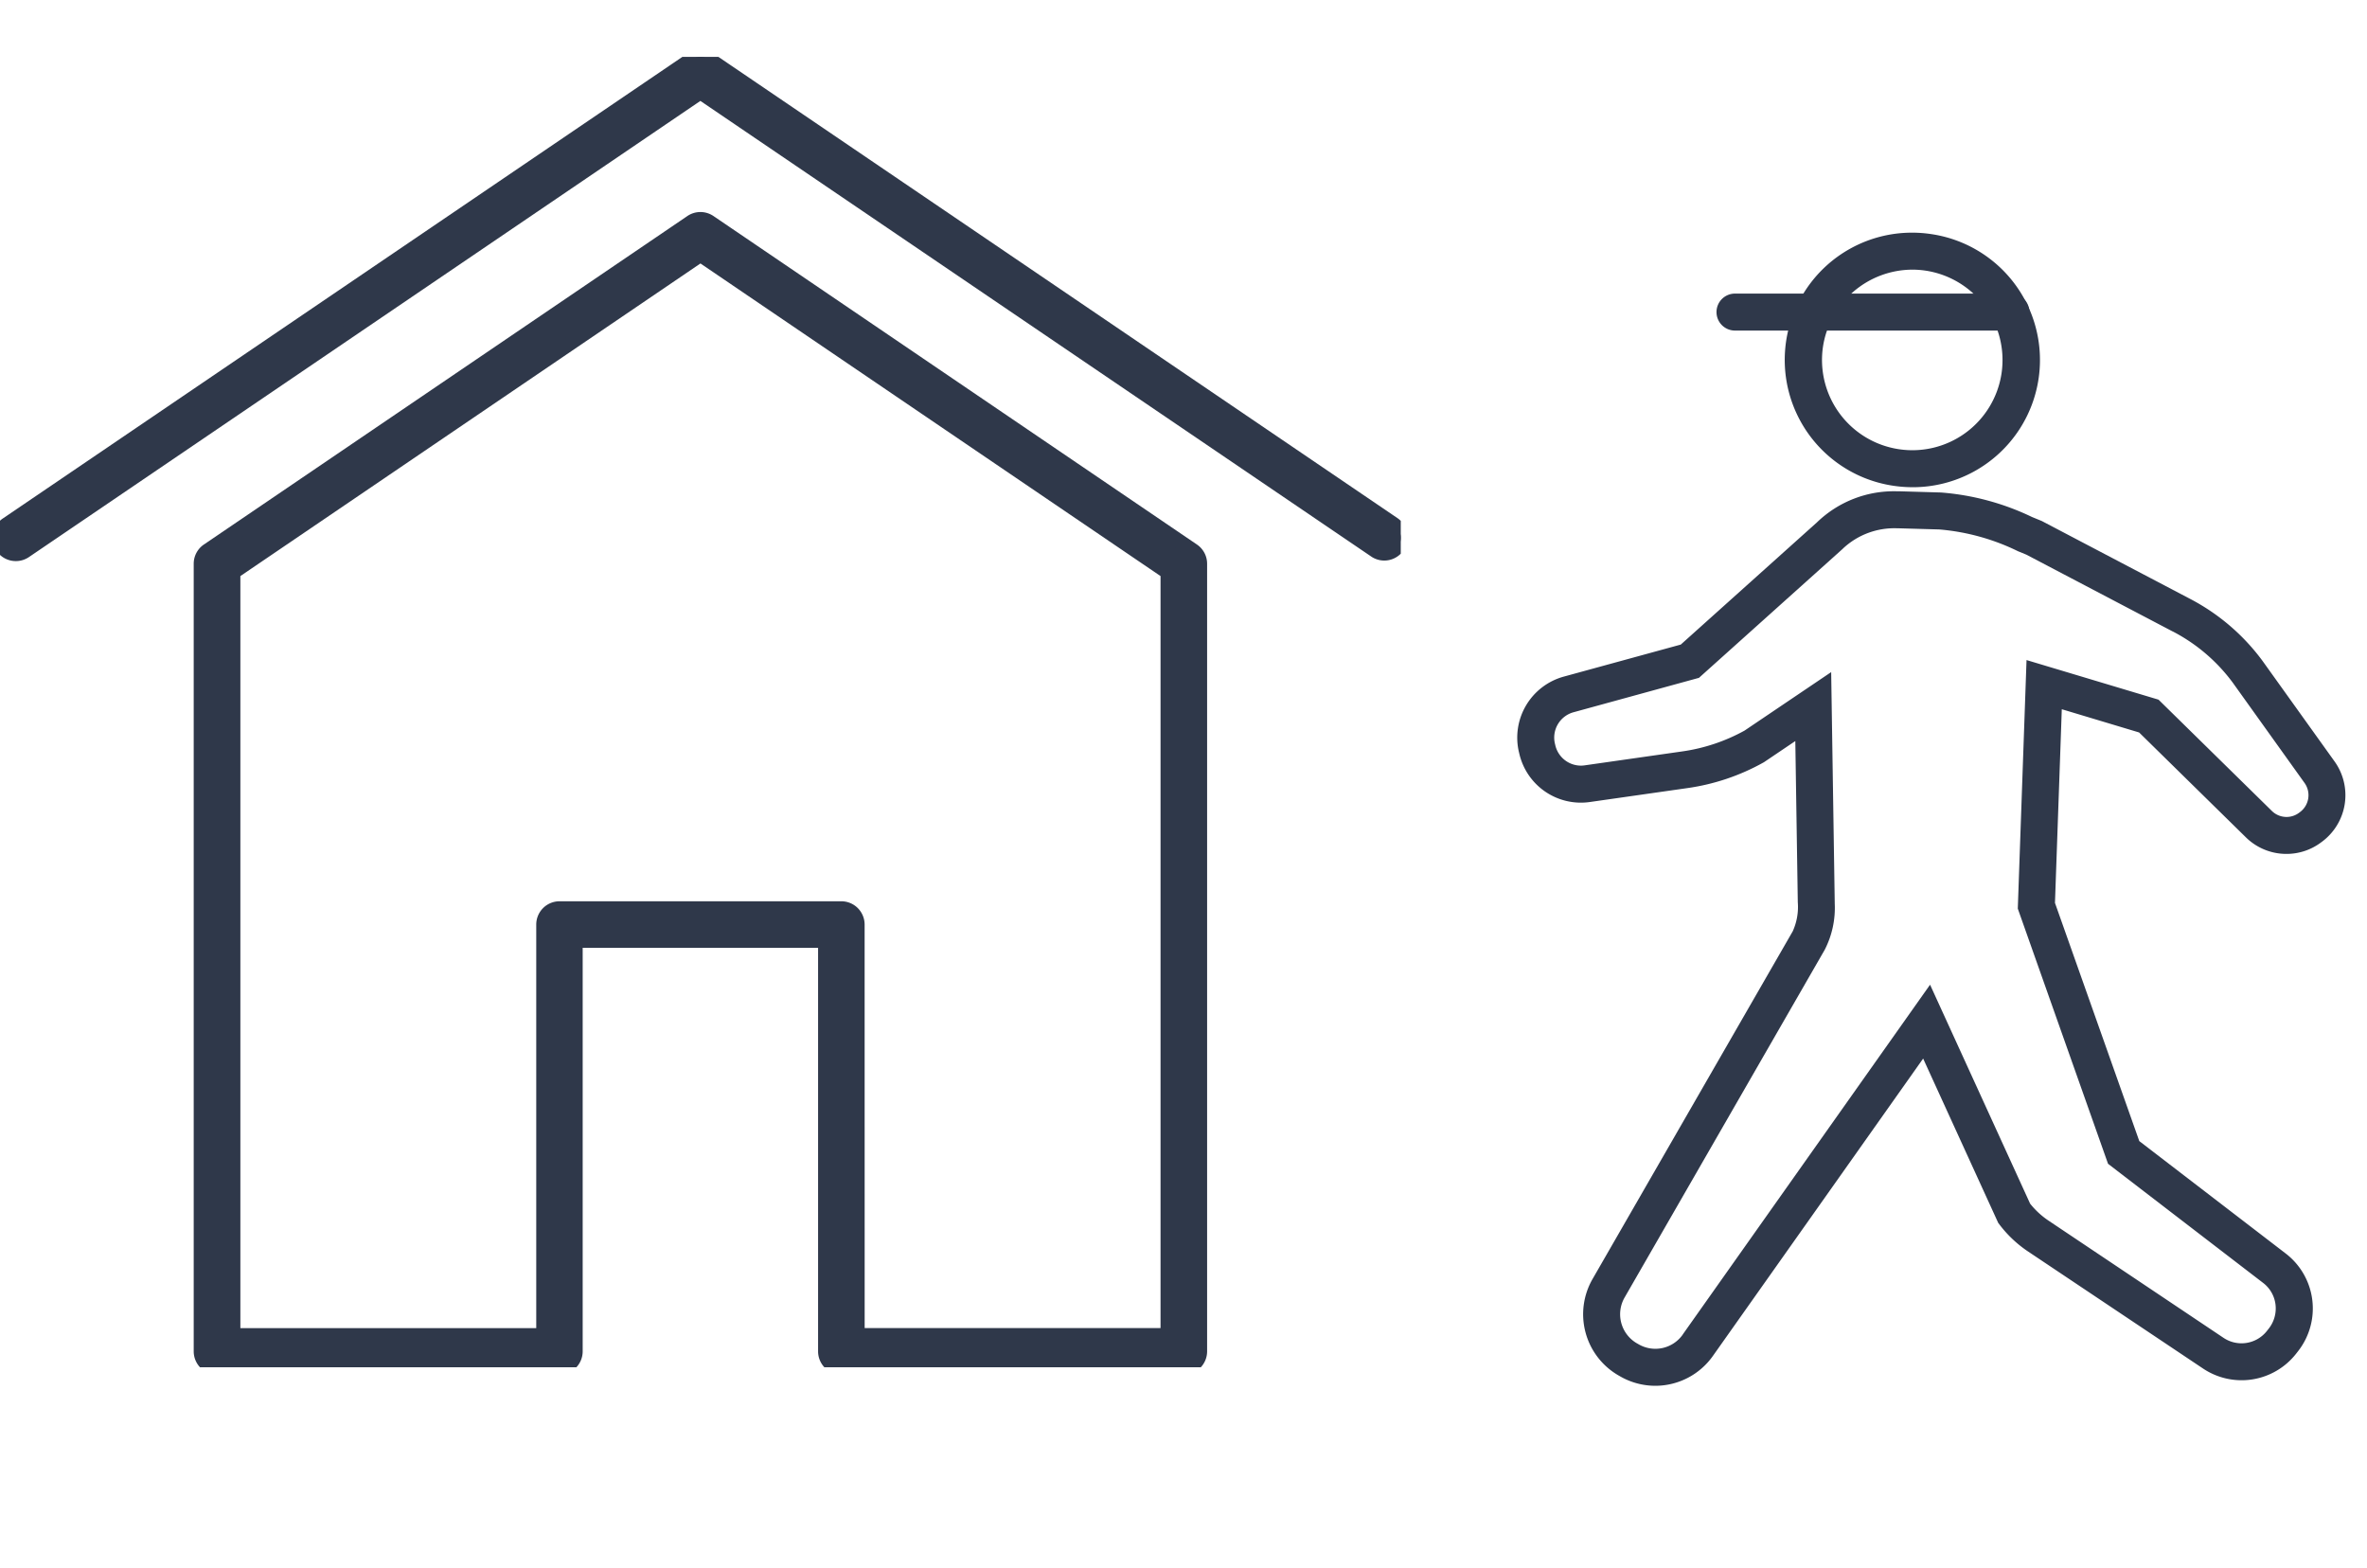
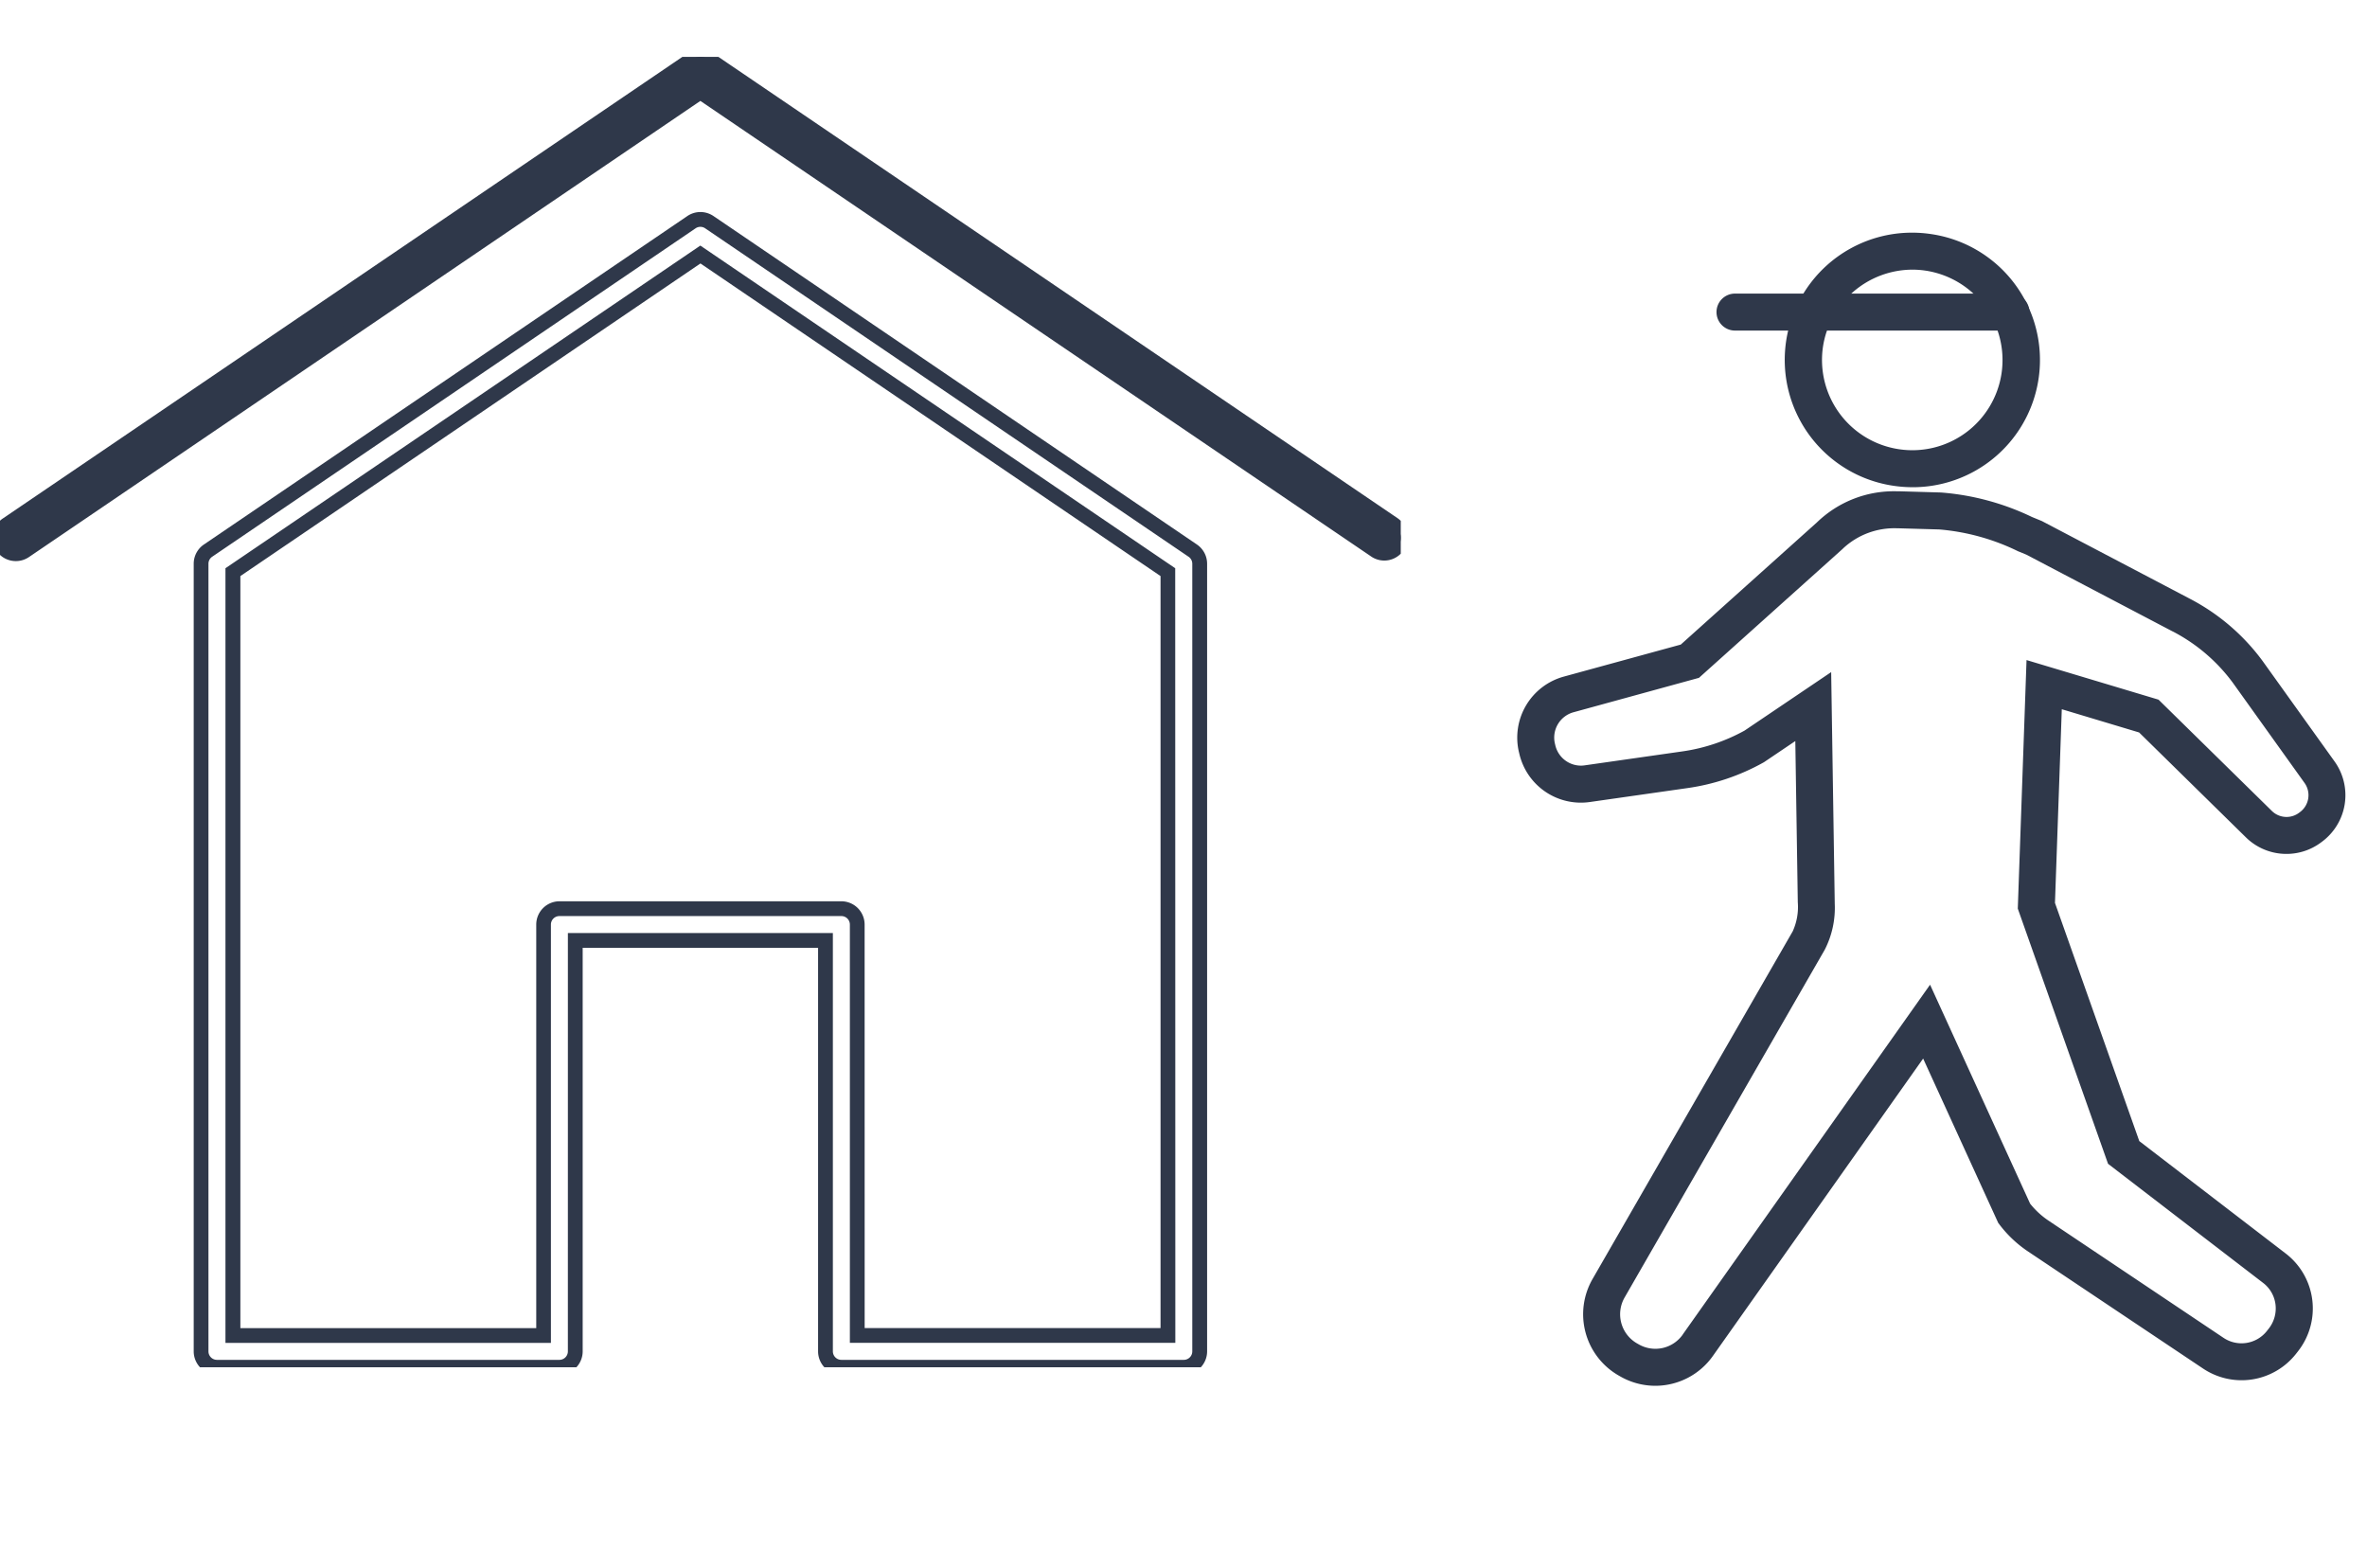
<svg xmlns="http://www.w3.org/2000/svg" width="160" height="106" viewBox="0 0 160 106">
  <defs>
    <clipPath id="a">
      <rect width="160" height="106" transform="translate(711 6534)" fill="none" stroke="#707070" stroke-width="1" />
    </clipPath>
    <clipPath id="b">
      <rect width="94.686" height="88.569" fill="#2f384a" />
    </clipPath>
  </defs>
  <g transform="translate(-711 -6534)" clip-path="url(#a)">
    <g transform="translate(20.295 -61.585)">
      <g transform="translate(794.513 6612.561)">
        <g transform="translate(0)">
          <path d="M8.085,75.2a4.771,4.771,0,0,1-2.393-.646l-.124-.071a4.774,4.774,0,0,1-1.726-6.5l13.53-23.5a3.98,3.98,0,0,0,.344-1.962l-.168-10.9-2.121,1.431-.047.026A14.761,14.761,0,0,1,10.258,34.8l-6.6.942a4.272,4.272,0,0,1-4.774-3.3l-.033-.137a4.277,4.277,0,0,1,3.044-5.039L9.806,25.1l9.214-8.269a7.483,7.483,0,0,1,5.4-2.092h.164l2.8.081a17.231,17.231,0,0,1,6.161,1.656l.612.251.056.023,9.991,5.245a14.3,14.3,0,0,1,4.92,4.2l.01.014L54,33a3.915,3.915,0,0,1-.85,5.425l-.072.053a3.881,3.881,0,0,1-2.33.771h0a3.9,3.9,0,0,1-2.746-1.123L40.787,31.04,35.561,29.47,35.1,42.561l5.7,16.1,9.9,7.6a4.683,4.683,0,0,1,.826,6.609l-.135.173a4.684,4.684,0,0,1-6.283.99L33.288,66.127a8.006,8.006,0,0,1-1.94-1.827l-.084-.11L26.189,53.082l-14.2,20.083A4.767,4.767,0,0,1,8.085,75.2ZM6.823,72.319l.121.069a2.262,2.262,0,0,0,3-.657l0-.006L26.657,48.09l6.763,14.8a5.513,5.513,0,0,0,1.257,1.155l11.817,7.914a2.184,2.184,0,0,0,2.928-.46l.134-.171a2.2,2.2,0,0,0,.451-1.622,2.166,2.166,0,0,0-.835-1.459L38.687,60.194l-6.1-17.247.591-16.8L42.1,28.823l7.66,7.521a1.41,1.41,0,0,0,.994.407h0a1.4,1.4,0,0,0,.84-.278l.072-.054a1.421,1.421,0,0,0,.308-1.961l-4.862-6.792a11.787,11.787,0,0,0-4.054-3.455l-.007,0-9.888-5.19-.563-.231a14.888,14.888,0,0,0-5.315-1.471l-2.756-.079h-.1A5.073,5.073,0,0,0,20.779,18.6l-.029.03-9.714,8.718-8.48,2.326a1.777,1.777,0,0,0-1.267,2.08l.032.134a1.781,1.781,0,0,0,1.729,1.394,1.807,1.807,0,0,0,.253-.018l6.6-.942a12.271,12.271,0,0,0,4.212-1.407l5.857-3.954.241,15.584,0,.054a6.2,6.2,0,0,1-.675,3.127L6.008,69.234A2.269,2.269,0,0,0,6.823,72.319Z" transform="translate(0 1.492)" fill="#2f384a" />
          <path d="M23.923,15.955a8.683,8.683,0,0,1-1.309-.1A8.6,8.6,0,0,1,23.9-1.25a8.7,8.7,0,0,1,1.309.1,8.6,8.6,0,0,1-1.291,17.106ZM23.9,1.25a6.136,6.136,0,0,0-6.022,5.179,6.1,6.1,0,0,0,5.11,6.955,6.095,6.095,0,0,0,6.953-5.11,6.112,6.112,0,0,0-5.11-6.954A6.187,6.187,0,0,0,23.9,1.25Z" transform="translate(1.545 0)" fill="#2f384a" />
        </g>
        <path d="M18.646,1.25H0A1.25,1.25,0,0,1-1.25,0,1.25,1.25,0,0,1,0-1.25H18.646A1.25,1.25,0,0,1,19.9,0,1.25,1.25,0,0,1,18.646,1.25Z" transform="translate(13.471 4.118)" fill="#2f384a" />
      </g>
      <g transform="translate(690.705 6599.431)">
        <g transform="translate(0 0)" clip-path="url(#b)">
          <path d="M93.613,33.579a1.069,1.069,0,0,1-.6-.185L47.343,2.37,1.676,33.393A1.073,1.073,0,1,1,.471,31.618L46.74.185a1.072,1.072,0,0,1,1.206,0l46.27,31.432a1.073,1.073,0,0,1-.6,1.961" transform="translate(0 0)" fill="#2f384a" />
          <path d="M1.075,34.079A1.573,1.573,0,0,1,.19,31.2L46.459-.228a1.572,1.572,0,0,1,1.769,0L94.5,31.2a1.573,1.573,0,0,1-1.768,2.6L47.343,2.975,1.957,33.807A1.565,1.565,0,0,1,1.075,34.079ZM47.343.5a.569.569,0,0,0-.322.1L.752,32.031a.573.573,0,1,0,.644.949L47.343,1.766,93.291,32.98a.573.573,0,1,0,.644-.949L47.665.6A.57.57,0,0,0,47.343.5Z" transform="translate(0 0)" fill="#2f384a" />
-           <path d="M85.426,92.939H62.278a1.073,1.073,0,0,1-1.073-1.073V64.089H44.293V91.866a1.073,1.073,0,0,1-1.073,1.073H20.071A1.073,1.073,0,0,1,19,91.866V38.628a1.072,1.072,0,0,1,.47-.887l32.678-22.2a1.072,1.072,0,0,1,1.206,0l32.677,22.2a1.073,1.073,0,0,1,.471.887V91.866a1.073,1.073,0,0,1-1.073,1.073M63.351,90.793h21V39.2l-31.6-21.47L21.144,39.2v51.6h21V63.015a1.074,1.074,0,0,1,1.073-1.073H62.278a1.074,1.074,0,0,1,1.073,1.073Z" transform="translate(-5.406 -4.37)" fill="#2f384a" />
          <path d="M85.426,93.439H62.278a1.575,1.575,0,0,1-1.573-1.573V64.589H44.793V91.866a1.575,1.575,0,0,1-1.573,1.573H20.071A1.575,1.575,0,0,1,18.5,91.866V38.628a1.571,1.571,0,0,1,.689-1.3l32.678-22.2a1.572,1.572,0,0,1,1.769,0l32.676,22.2a1.571,1.571,0,0,1,.69,1.3V91.866A1.575,1.575,0,0,1,85.426,93.439ZM43.793,63.589H61.705V91.866a.574.574,0,0,0,.573.573H85.426A.574.574,0,0,0,86,91.866V38.628a.572.572,0,0,0-.252-.473l-32.677-22.2a.572.572,0,0,0-.644,0l-32.679,22.2a.572.572,0,0,0-.251.474V91.866a.574.574,0,0,0,.573.573H43.219a.574.574,0,0,0,.573-.573Zm41.061,27.7h-22V63.016a.574.574,0,0,0-.573-.573H43.219a.574.574,0,0,0-.573.573V91.293h-22V38.932l32.1-21.809,32.1,21.809Zm-21-1h20V39.462l-31.1-21.13-31.1,21.13V90.293h20V63.016a1.575,1.575,0,0,1,1.573-1.573H62.278a1.575,1.575,0,0,1,1.573,1.573Z" transform="translate(-5.406 -4.37)" fill="#2f384a" />
        </g>
      </g>
    </g>
  </g>
</svg>